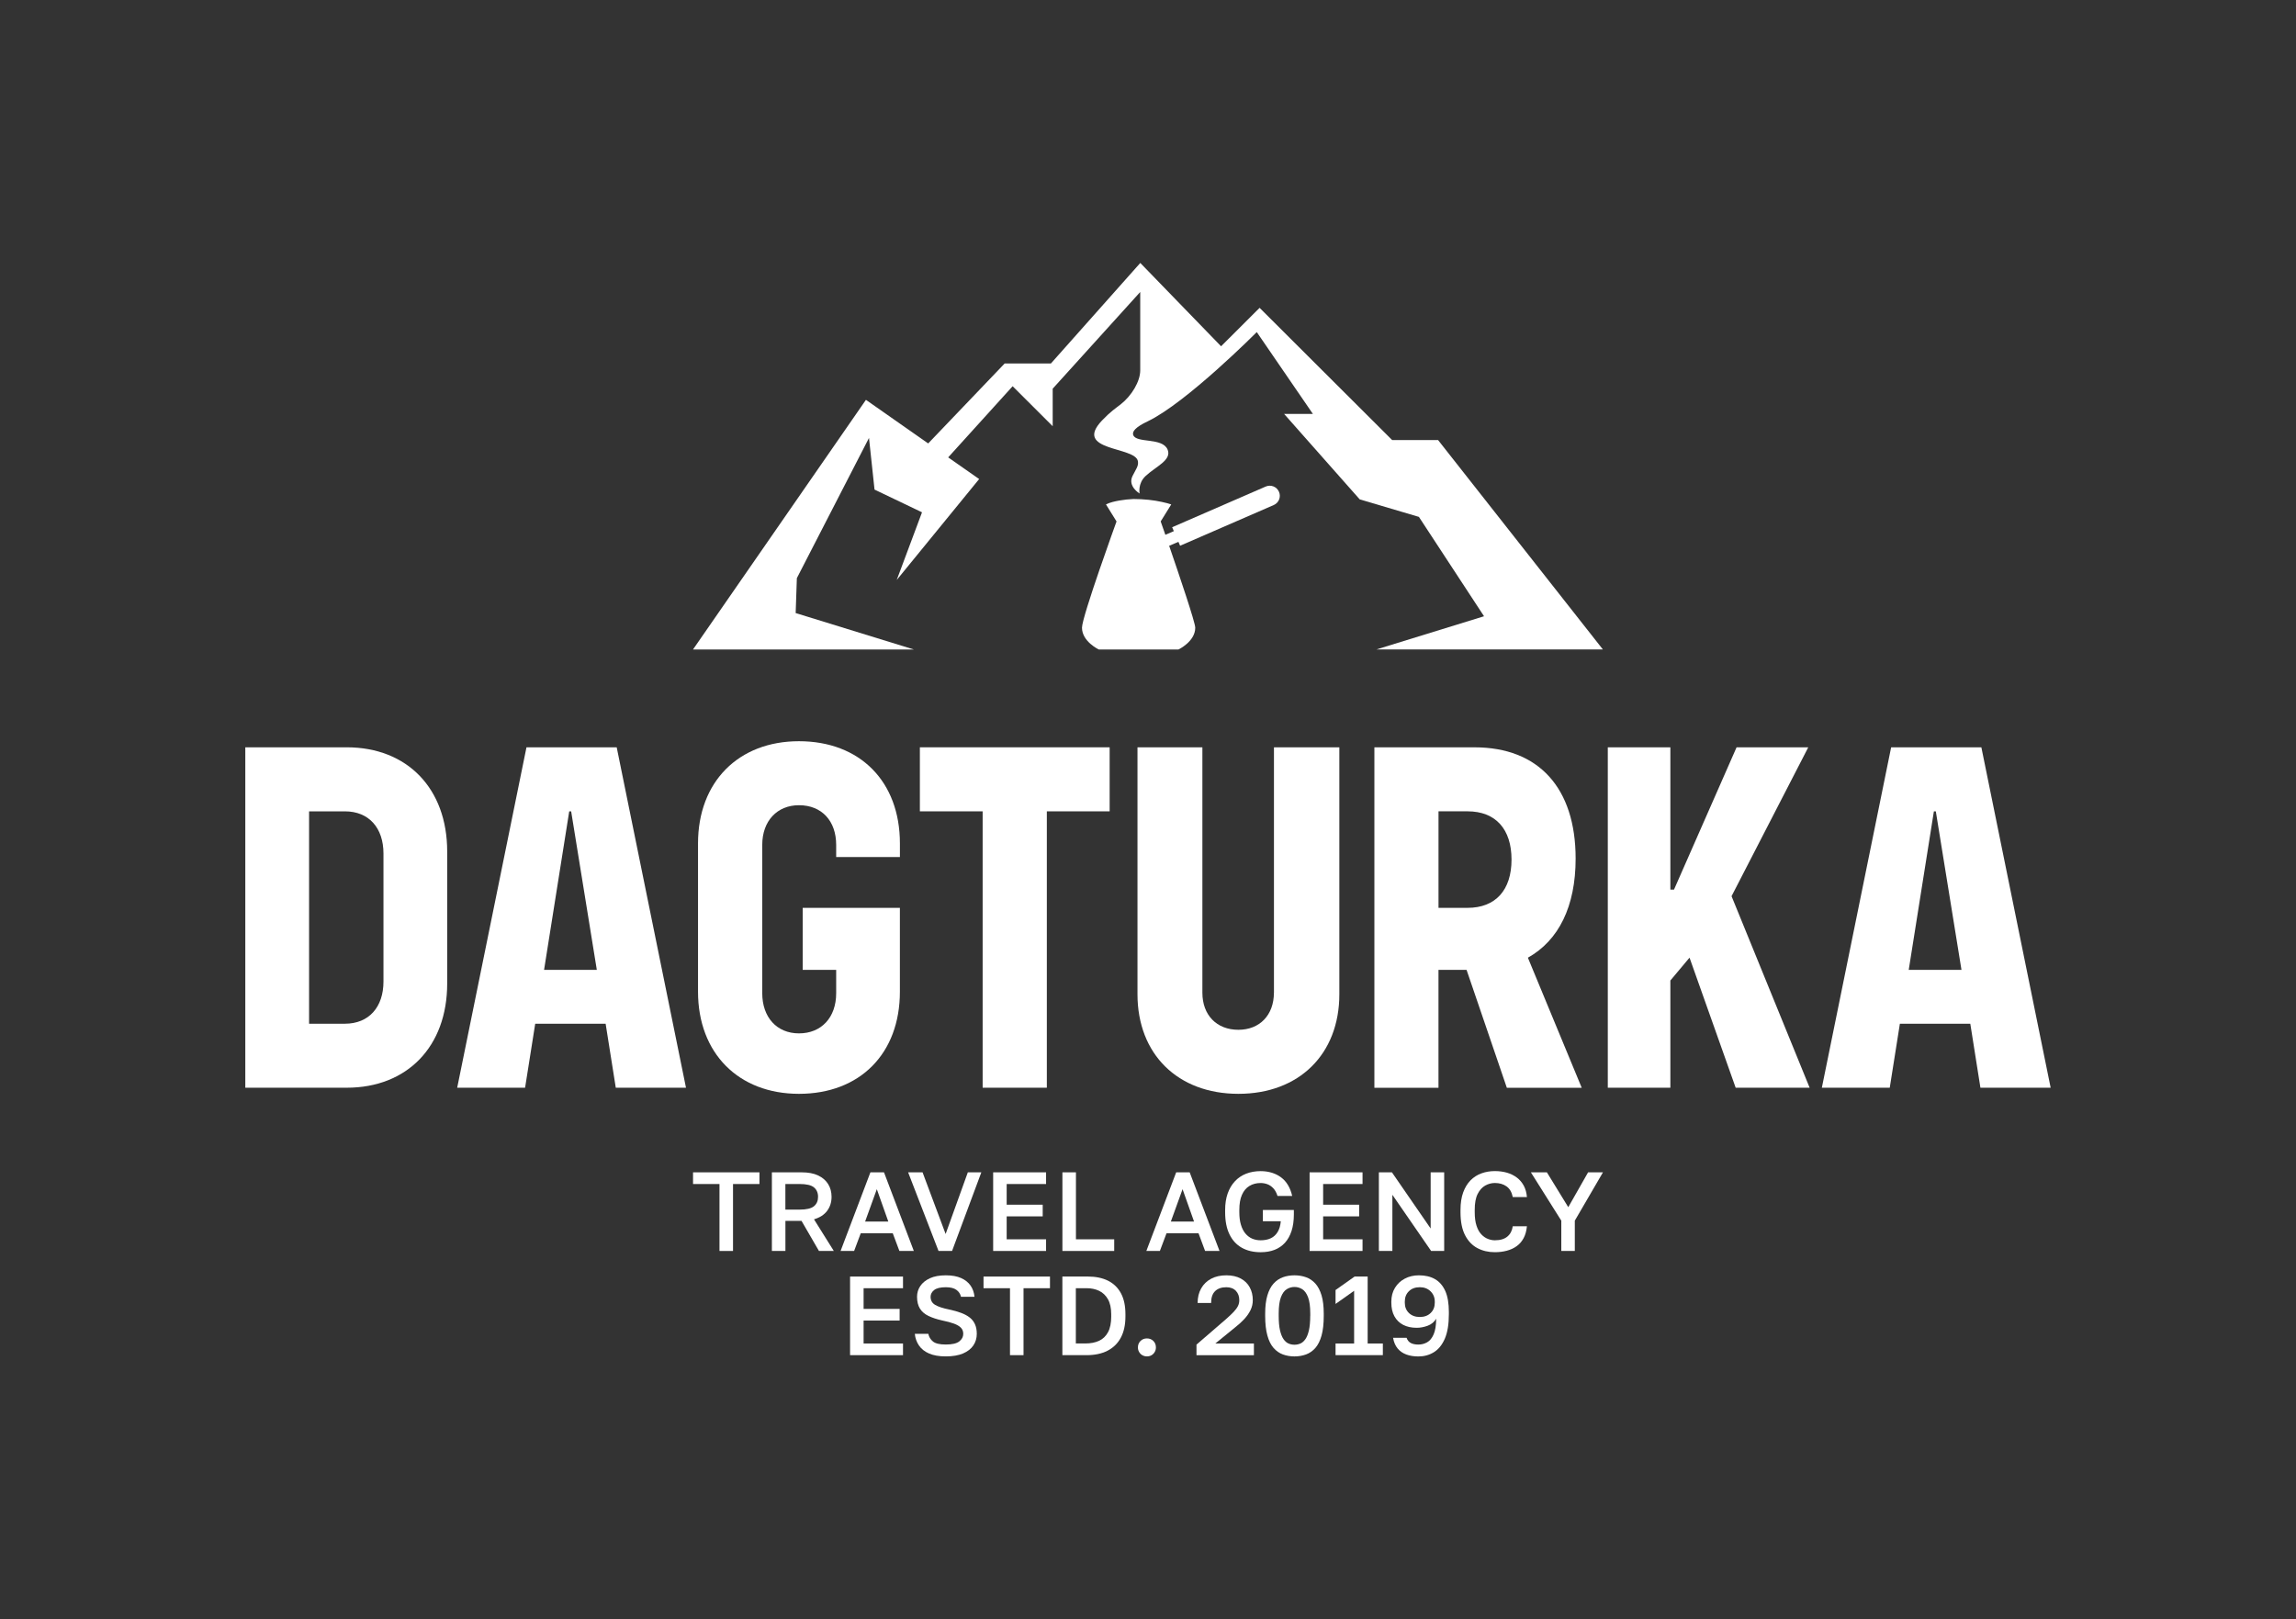
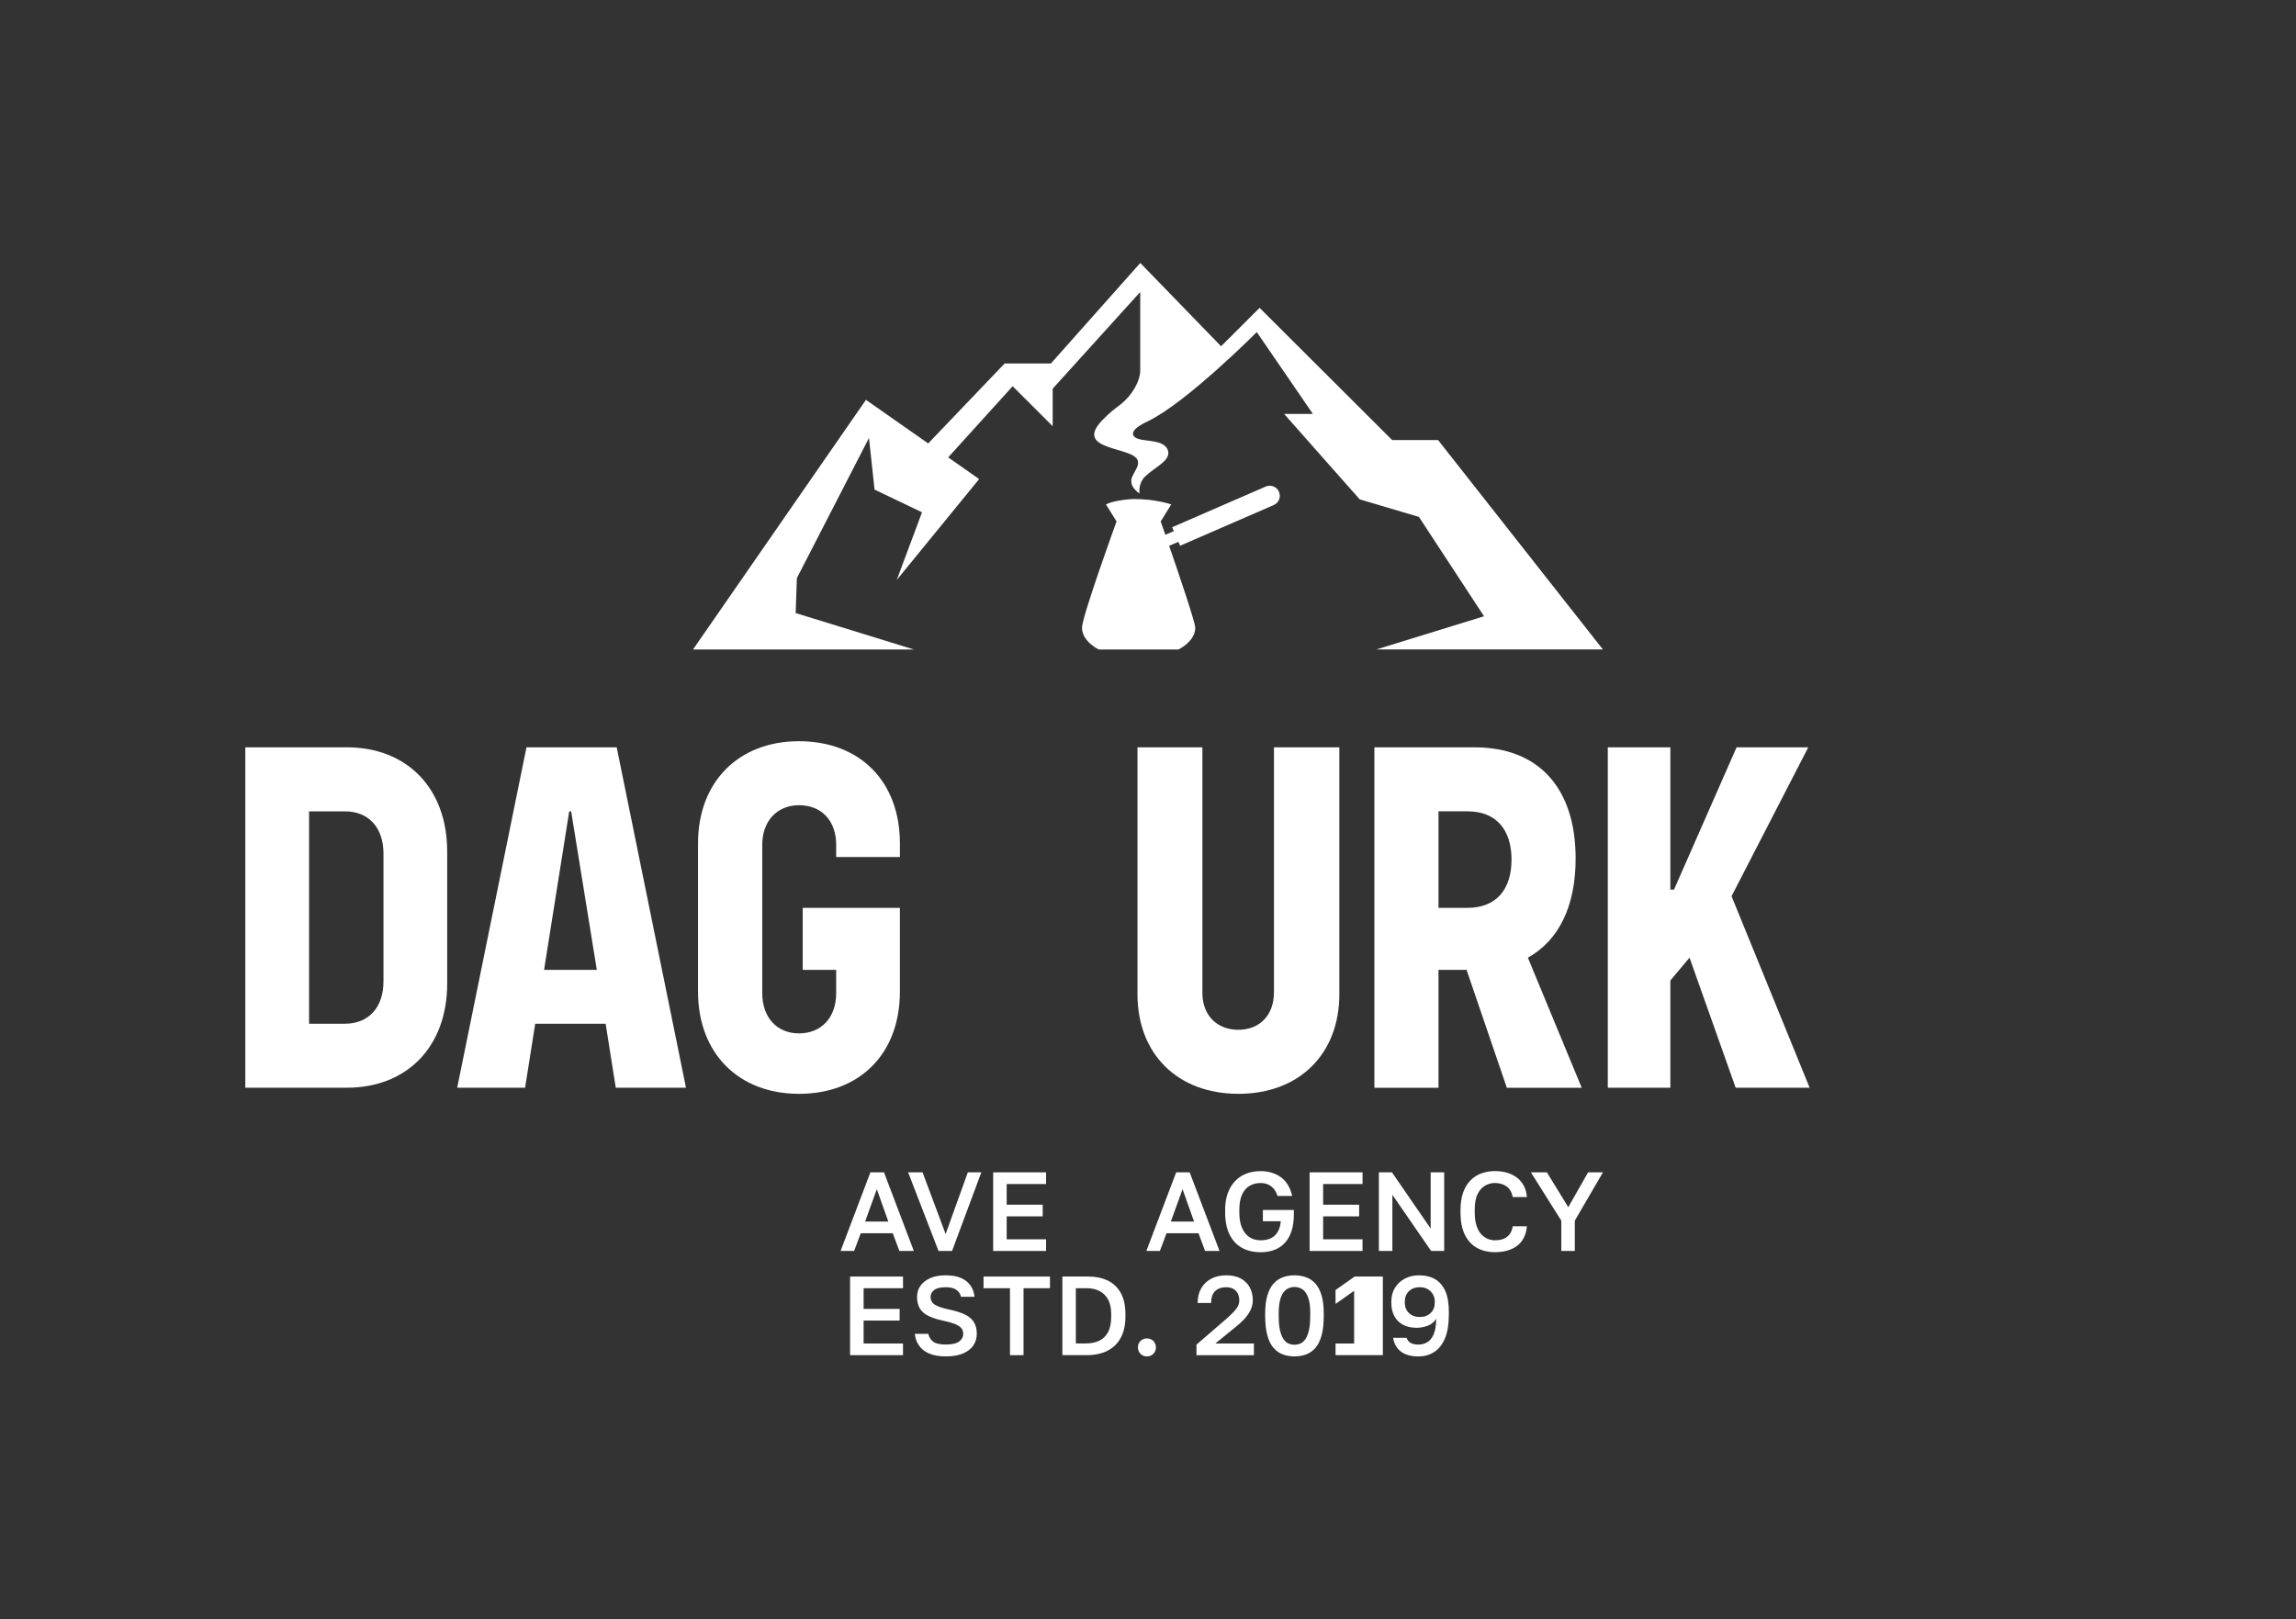
<svg xmlns="http://www.w3.org/2000/svg" width="112" height="79" viewBox="0 0 112 79" fill="none">
  <rect x="0" y="0" width="112" height="79" fill="#333333" stroke="none" />
  <path d="M16.913 36.457H11.966V53.064H16.913C19.862 53.064 21.814 51.056 21.814 47.983V41.538C21.814 38.465 19.862 36.457 16.913 36.457ZM18.706 47.885C18.706 49.124 18.002 49.942 16.823 49.942H15.077V39.581H16.823C18.003 39.581 18.706 40.398 18.706 41.638V47.885Z" fill="white" />
  <path d="M25.682 36.457L22.302 53.064H25.614L26.108 49.942H29.543L30.038 53.064H33.463L30.083 36.457H25.682ZM26.54 47.314L27.767 39.581H27.861L29.113 47.314H26.54Z" fill="white" />
  <path d="M38.973 36.16C36.024 36.16 34.05 38.142 34.05 41.142V48.38C34.05 51.379 36.024 53.362 38.973 53.362C41.945 53.362 43.897 51.404 43.897 48.38V44.289H39.156V47.314H40.789V48.454C40.789 49.644 40.063 50.413 38.975 50.413C37.885 50.413 37.183 49.619 37.183 48.454V41.216C37.183 40.051 37.909 39.282 38.975 39.282C40.087 39.282 40.789 40.051 40.789 41.216V41.81H43.898V41.142C43.896 38.118 41.945 36.16 38.973 36.16Z" fill="white" />
-   <path d="M44.872 39.581H47.934V53.064H51.065V39.581H54.129V36.457H44.872V39.581Z" fill="white" />
  <path d="M62.142 48.429C62.142 49.52 61.449 50.238 60.409 50.238C59.346 50.238 58.653 49.518 58.653 48.429V36.457H55.487V48.503C55.487 51.428 57.452 53.362 60.41 53.362C63.369 53.362 65.334 51.428 65.334 48.503V36.457H62.144V48.429H62.142Z" fill="white" />
  <path d="M76.86 41.886C76.86 38.441 75.056 36.458 71.929 36.458H67.043V53.066H70.17V47.315H71.54L73.504 53.066H77.157L74.531 46.721C76.038 45.877 76.86 44.215 76.86 41.886ZM71.587 44.289H70.171V39.58H71.587C72.957 39.58 73.733 40.448 73.733 41.934C73.733 43.423 72.956 44.289 71.587 44.289Z" fill="white" />
  <path d="M88.208 36.457H84.711L81.659 43.398H81.481V36.457H78.429V53.064H81.481V47.834L82.416 46.719L84.667 53.064H88.275L84.466 43.72L88.208 36.457Z" fill="white" />
-   <path d="M96.652 36.457H92.251L88.871 53.064H92.183L92.677 49.942H96.112L96.606 53.064H100.032L96.652 36.457ZM93.109 47.314L94.336 39.581H94.43L95.682 47.314H93.109Z" fill="white" />
  <path d="M70.151 21.469H67.911L61.444 15.018L59.565 16.893L55.624 12.828L51.263 17.733H49.007L45.278 21.633L42.241 19.506L33.805 31.685H38.751H44.578L38.813 29.908L38.871 28.205L42.39 21.364L42.66 23.884L44.976 24.993L43.743 28.294L47.764 23.37L46.253 22.313L49.397 18.842L51.351 20.792V18.962L55.621 14.244C55.621 14.244 55.621 16.99 55.621 18.069C55.621 18.61 55.2 19.309 54.666 19.727C54.424 19.917 54.178 20.071 53.756 20.514C52.324 22.026 55.39 21.771 55.508 22.502C55.547 22.739 55.416 22.877 55.245 23.222C54.995 23.723 55.591 24.076 55.591 24.076C55.591 24.076 55.488 23.592 55.883 23.222C56.38 22.757 57.178 22.444 56.954 21.927C56.696 21.328 55.43 21.637 55.279 21.222C55.22 21.057 55.379 20.842 55.982 20.556C57.872 19.654 61.306 16.201 61.306 16.201L64.043 20.192H62.639L66.328 24.362L69.215 25.216L72.392 30.064L67.145 31.682H73.072H73.731H78.188L70.151 21.469Z" fill="white" />
  <path d="M61.744 23.735L57.178 25.721L57.26 25.912L56.847 26.09C56.71 25.693 56.619 25.438 56.619 25.438C56.619 25.438 57.129 24.618 57.134 24.608C56.948 24.54 56.473 24.429 56.042 24.384C55.794 24.358 55.543 24.344 55.294 24.344C55.064 24.354 54.834 24.378 54.608 24.417C54.389 24.457 54.15 24.505 53.95 24.608L54.465 25.438C54.465 25.438 52.78 30.081 52.78 30.622C52.78 31.299 53.599 31.685 53.599 31.685H57.485C57.485 31.685 58.305 31.3 58.305 30.622C58.305 30.366 57.53 28.076 57.032 26.627L57.484 26.433L57.566 26.624L62.132 24.639C62.382 24.532 62.498 24.242 62.39 23.994C62.284 23.743 61.994 23.629 61.744 23.735Z" fill="white" />
-   <path d="M33.807 57.762H35.097V61.028H35.757V57.762H37.047V57.192H33.807V57.762Z" fill="white" />
-   <path d="M40.349 59.069C40.492 58.877 40.564 58.65 40.564 58.387C40.564 58.154 40.509 57.947 40.399 57.768C40.288 57.589 40.127 57.448 39.913 57.346C39.699 57.243 39.43 57.192 39.108 57.192H37.653V61.028H38.313V59.559H39.098L39.949 61.028H40.674L39.707 59.484C39.993 59.399 40.207 59.261 40.349 59.069ZM38.998 59.011H38.311V57.761H38.998C39.334 57.761 39.57 57.815 39.704 57.925C39.837 58.036 39.905 58.188 39.905 58.386C39.905 58.584 39.839 58.736 39.704 58.847C39.57 58.957 39.336 59.011 38.998 59.011Z" fill="white" />
  <path d="M42.459 57.192L41.004 61.028H41.664L41.988 60.163H43.549L43.873 61.028H44.577L43.122 57.192H42.459ZM42.201 59.592L42.772 58.014L43.332 59.592H42.201Z" fill="white" />
  <path d="M46.128 60.2L45.003 57.192H44.299L45.782 61.028H46.442L47.87 57.192H47.211L46.128 60.2Z" fill="white" />
  <path d="M51.028 60.459H49.106V59.34H50.864V58.771H49.106V57.762H51.028V57.192H48.447V61.028H51.028V60.459Z" fill="white" />
-   <path d="M54.352 60.459H52.485V57.192H51.825V61.028H54.352V60.459Z" fill="white" />
  <path d="M58.785 61.028H59.489L58.033 57.192H57.375L55.919 61.028H56.579L56.904 60.163H58.464L58.785 61.028ZM57.115 59.592L57.686 58.014L58.246 59.592H57.115Z" fill="white" />
  <path d="M62.68 60.629C62.82 60.475 62.926 60.284 63.002 60.053C63.077 59.823 63.115 59.554 63.115 59.247V59.028H61.604V59.577H62.478C62.459 59.789 62.409 59.964 62.324 60.102C62.24 60.241 62.128 60.343 61.988 60.409C61.849 60.475 61.684 60.507 61.493 60.507C61.343 60.507 61.205 60.479 61.078 60.425C60.952 60.37 60.842 60.285 60.748 60.172C60.655 60.059 60.582 59.916 60.532 59.745C60.48 59.574 60.455 59.371 60.455 59.137V59.027C60.455 58.727 60.497 58.48 60.584 58.288C60.67 58.094 60.791 57.949 60.949 57.855C61.106 57.76 61.289 57.713 61.493 57.713C61.604 57.713 61.712 57.732 61.818 57.77C61.925 57.809 62.022 57.874 62.109 57.965C62.197 58.057 62.266 58.183 62.318 58.344H63.033C62.989 58.146 62.922 57.972 62.832 57.821C62.743 57.669 62.631 57.543 62.499 57.443C62.367 57.342 62.216 57.266 62.046 57.213C61.875 57.16 61.692 57.133 61.493 57.133C61.234 57.133 60.997 57.176 60.784 57.259C60.572 57.343 60.389 57.466 60.238 57.63C60.086 57.793 59.969 57.991 59.886 58.224C59.804 58.458 59.763 58.727 59.763 59.03V59.14C59.763 59.567 59.833 59.927 59.974 60.216C60.115 60.507 60.316 60.724 60.575 60.87C60.835 61.016 61.141 61.089 61.493 61.089C61.746 61.089 61.972 61.051 62.172 60.974C62.371 60.897 62.54 60.782 62.68 60.629Z" fill="white" />
  <path d="M66.465 60.459H64.543V59.34H66.3V58.771H64.543V57.762H66.465V57.192H63.883V61.028H66.465V60.459Z" fill="white" />
  <path d="M67.921 58.288L69.811 61.028H70.448V57.192H69.788V59.932L67.899 57.192H67.262V61.028H67.921V58.288Z" fill="white" />
  <path d="M72.082 58.244C72.179 58.054 72.303 57.918 72.453 57.835C72.603 57.753 72.759 57.712 72.92 57.712C73.143 57.712 73.332 57.766 73.488 57.876C73.644 57.987 73.745 58.159 73.793 58.397H74.484C74.466 58.184 74.415 58 74.33 57.843C74.246 57.687 74.135 57.555 73.995 57.449C73.855 57.343 73.694 57.263 73.512 57.21C73.328 57.157 73.131 57.131 72.918 57.131C72.688 57.131 72.47 57.168 72.268 57.241C72.064 57.314 71.888 57.426 71.734 57.581C71.583 57.734 71.463 57.931 71.375 58.17C71.288 58.409 71.244 58.695 71.244 59.027V59.137C71.244 59.598 71.318 59.971 71.466 60.257C71.614 60.544 71.814 60.754 72.067 60.888C72.32 61.022 72.603 61.088 72.918 61.088C73.127 61.088 73.322 61.064 73.501 61.016C73.681 60.969 73.841 60.896 73.981 60.795C74.123 60.694 74.236 60.564 74.322 60.403C74.409 60.243 74.462 60.049 74.484 59.822H73.793C73.763 60.034 73.677 60.202 73.532 60.324C73.387 60.446 73.183 60.507 72.92 60.507C72.807 60.507 72.692 60.484 72.577 60.438C72.461 60.393 72.355 60.318 72.259 60.216C72.162 60.114 72.083 59.975 72.026 59.797C71.967 59.62 71.938 59.4 71.938 59.136V59.026C71.937 58.695 71.985 58.435 72.082 58.244Z" fill="white" />
  <path d="M77.468 57.192L76.501 58.892L75.458 57.192H74.677L76.161 59.549V61.028H76.82V59.549L78.193 57.192H77.468Z" fill="white" />
  <path d="M41.467 66.111H44.049V65.542H42.127V64.423H43.884V63.854H42.127V62.845H44.049V62.276H41.467V66.111Z" fill="white" />
  <path d="M47.307 64.278C47.194 64.189 47.053 64.112 46.884 64.049C46.715 63.985 46.518 63.929 46.291 63.882C45.986 63.819 45.761 63.745 45.615 63.657C45.468 63.57 45.395 63.438 45.395 63.263C45.395 63.136 45.453 63.026 45.568 62.934C45.684 62.843 45.873 62.797 46.136 62.797C46.364 62.797 46.537 62.84 46.655 62.926C46.773 63.012 46.848 63.124 46.877 63.263H47.536C47.517 63.059 47.455 62.878 47.347 62.72C47.239 62.564 47.085 62.44 46.885 62.35C46.686 62.261 46.436 62.216 46.135 62.216C45.828 62.216 45.569 62.264 45.363 62.358C45.156 62.454 45 62.58 44.894 62.736C44.787 62.893 44.734 63.069 44.734 63.262C44.734 63.495 44.781 63.688 44.874 63.838C44.967 63.988 45.105 64.107 45.289 64.196C45.472 64.285 45.696 64.359 45.959 64.418C46.194 64.466 46.386 64.517 46.539 64.574C46.691 64.631 46.804 64.698 46.877 64.775C46.95 64.852 46.988 64.95 46.988 65.071C46.988 65.217 46.922 65.34 46.792 65.441C46.662 65.542 46.444 65.592 46.136 65.592C45.84 65.592 45.631 65.543 45.51 65.444C45.389 65.345 45.314 65.221 45.285 65.071H44.625C44.646 65.283 44.714 65.472 44.826 65.637C44.938 65.803 45.101 65.935 45.318 66.029C45.534 66.124 45.808 66.171 46.136 66.171C46.473 66.171 46.754 66.123 46.977 66.029C47.2 65.933 47.368 65.803 47.48 65.637C47.592 65.472 47.648 65.282 47.648 65.071C47.648 64.891 47.62 64.738 47.562 64.608C47.505 64.478 47.42 64.367 47.307 64.278Z" fill="white" />
  <path d="M47.977 62.845H49.268V66.111H49.928V62.845H51.218V62.276H47.977V62.845Z" fill="white" />
  <path d="M54.053 62.48C53.779 62.343 53.446 62.275 53.059 62.275H51.823V66.111H53.005C53.4 66.111 53.74 66.04 54.024 65.895C54.307 65.75 54.524 65.538 54.674 65.257C54.825 64.975 54.899 64.63 54.899 64.221V64.111C54.899 63.705 54.827 63.367 54.682 63.095C54.537 62.823 54.327 62.618 54.053 62.48ZM54.206 64.22C54.206 64.541 54.154 64.799 54.049 64.992C53.945 65.186 53.797 65.326 53.61 65.412C53.421 65.498 53.2 65.54 52.947 65.54H52.48V62.844H53.002C53.229 62.844 53.433 62.886 53.614 62.972C53.795 63.059 53.938 63.194 54.045 63.381C54.151 63.567 54.205 63.811 54.205 64.11V64.22H54.206Z" fill="white" />
  <path d="M55.947 65.295C55.822 65.295 55.718 65.336 55.635 65.418C55.551 65.501 55.508 65.606 55.508 65.733C55.508 65.814 55.527 65.887 55.566 65.954C55.604 66.022 55.657 66.075 55.725 66.114C55.793 66.152 55.867 66.171 55.947 66.171C56.031 66.171 56.107 66.152 56.172 66.114C56.237 66.075 56.291 66.022 56.329 65.954C56.368 65.887 56.386 65.812 56.386 65.733C56.386 65.606 56.344 65.499 56.26 65.418C56.176 65.336 56.072 65.295 55.947 65.295Z" fill="white" />
  <path d="M60.261 64.747C60.429 64.615 60.576 64.481 60.702 64.345C60.828 64.208 60.928 64.063 61.002 63.912C61.075 63.761 61.112 63.599 61.112 63.428C61.112 63.194 61.063 62.986 60.963 62.803C60.864 62.62 60.718 62.476 60.526 62.373C60.334 62.269 60.099 62.216 59.82 62.216C59.534 62.216 59.287 62.272 59.079 62.383C58.87 62.495 58.708 62.651 58.594 62.854C58.478 63.057 58.421 63.294 58.421 63.564H59.079C59.079 63.306 59.144 63.112 59.275 62.986C59.405 62.86 59.587 62.797 59.822 62.797C60.02 62.797 60.174 62.856 60.286 62.972C60.398 63.089 60.453 63.241 60.453 63.428C60.453 63.53 60.432 63.626 60.387 63.716C60.343 63.805 60.274 63.9 60.178 64.001C60.082 64.102 59.956 64.221 59.799 64.359L58.365 65.597V66.112H61.166V65.543H59.283L60.261 64.747Z" fill="white" />
  <path d="M64.164 62.618C64.033 62.474 63.882 62.371 63.707 62.309C63.533 62.247 63.346 62.216 63.145 62.216C62.944 62.216 62.755 62.247 62.582 62.309C62.408 62.371 62.256 62.475 62.126 62.618C61.995 62.763 61.895 62.954 61.824 63.194C61.752 63.433 61.716 63.73 61.716 64.085V64.195C61.716 64.578 61.752 64.898 61.824 65.154C61.895 65.41 61.995 65.612 62.126 65.76C62.256 65.908 62.408 66.013 62.582 66.077C62.756 66.14 62.944 66.172 63.145 66.172C63.346 66.172 63.533 66.14 63.707 66.077C63.882 66.013 64.033 65.907 64.164 65.76C64.294 65.611 64.394 65.409 64.466 65.154C64.537 64.898 64.573 64.578 64.573 64.195V64.085C64.573 63.73 64.537 63.433 64.466 63.194C64.394 62.954 64.293 62.761 64.164 62.618ZM63.913 64.194C63.913 64.479 63.892 64.712 63.851 64.895C63.808 65.079 63.753 65.222 63.681 65.326C63.609 65.429 63.528 65.502 63.436 65.542C63.344 65.582 63.247 65.602 63.145 65.602C63.042 65.602 62.945 65.582 62.853 65.542C62.761 65.502 62.68 65.429 62.608 65.326C62.537 65.222 62.481 65.079 62.438 64.895C62.396 64.712 62.376 64.479 62.376 64.194V64.083C62.376 63.74 62.412 63.474 62.483 63.286C62.555 63.097 62.648 62.967 62.767 62.894C62.884 62.821 63.01 62.784 63.146 62.784C63.282 62.784 63.408 62.821 63.525 62.894C63.642 62.967 63.737 63.099 63.808 63.286C63.88 63.474 63.915 63.74 63.915 64.083V64.194H63.913Z" fill="white" />
-   <path d="M66.715 62.276H66.078L65.149 62.933V63.612L66.055 62.971V65.542H65.149V66.111H67.456V65.542H66.715V62.276Z" fill="white" />
+   <path d="M66.715 62.276H66.078L65.149 62.933V63.612L66.055 62.971V65.542H65.149V66.111H67.456V65.542V62.276Z" fill="white" />
  <path d="M70 62.402C69.784 62.277 69.522 62.216 69.215 62.216C68.958 62.216 68.728 62.27 68.526 62.378C68.322 62.486 68.163 62.635 68.046 62.828C67.929 63.02 67.87 63.243 67.87 63.499V63.554C67.87 63.81 67.919 64.029 68.019 64.212C68.118 64.395 68.26 64.534 68.445 64.631C68.63 64.728 68.851 64.776 69.107 64.776C69.283 64.776 69.461 64.743 69.644 64.675C69.824 64.608 69.963 64.493 70.058 64.333C70.055 64.662 70.013 64.917 69.932 65.1C69.851 65.283 69.746 65.41 69.617 65.483C69.487 65.556 69.346 65.594 69.191 65.594C69.037 65.594 68.913 65.568 68.817 65.517C68.722 65.465 68.654 65.381 68.614 65.264H67.955C67.991 65.477 68.066 65.649 68.175 65.782C68.285 65.916 68.426 66.014 68.598 66.078C68.769 66.142 68.968 66.174 69.191 66.174C69.469 66.174 69.721 66.105 69.944 65.968C70.168 65.831 70.345 65.612 70.478 65.31C70.609 65.008 70.676 64.609 70.676 64.112V64.002C70.676 63.586 70.619 63.246 70.503 62.983C70.382 62.719 70.216 62.525 70 62.402ZM69.989 63.553C69.989 63.757 69.923 63.924 69.788 64.054C69.654 64.184 69.478 64.249 69.259 64.249C69.04 64.249 68.862 64.184 68.728 64.054C68.594 63.924 68.527 63.757 68.527 63.553V63.498C68.527 63.29 68.594 63.121 68.728 62.991C68.861 62.861 69.038 62.796 69.259 62.796C69.472 62.796 69.646 62.862 69.783 62.996C69.92 63.13 69.989 63.296 69.989 63.498V63.553Z" fill="white" />
</svg>